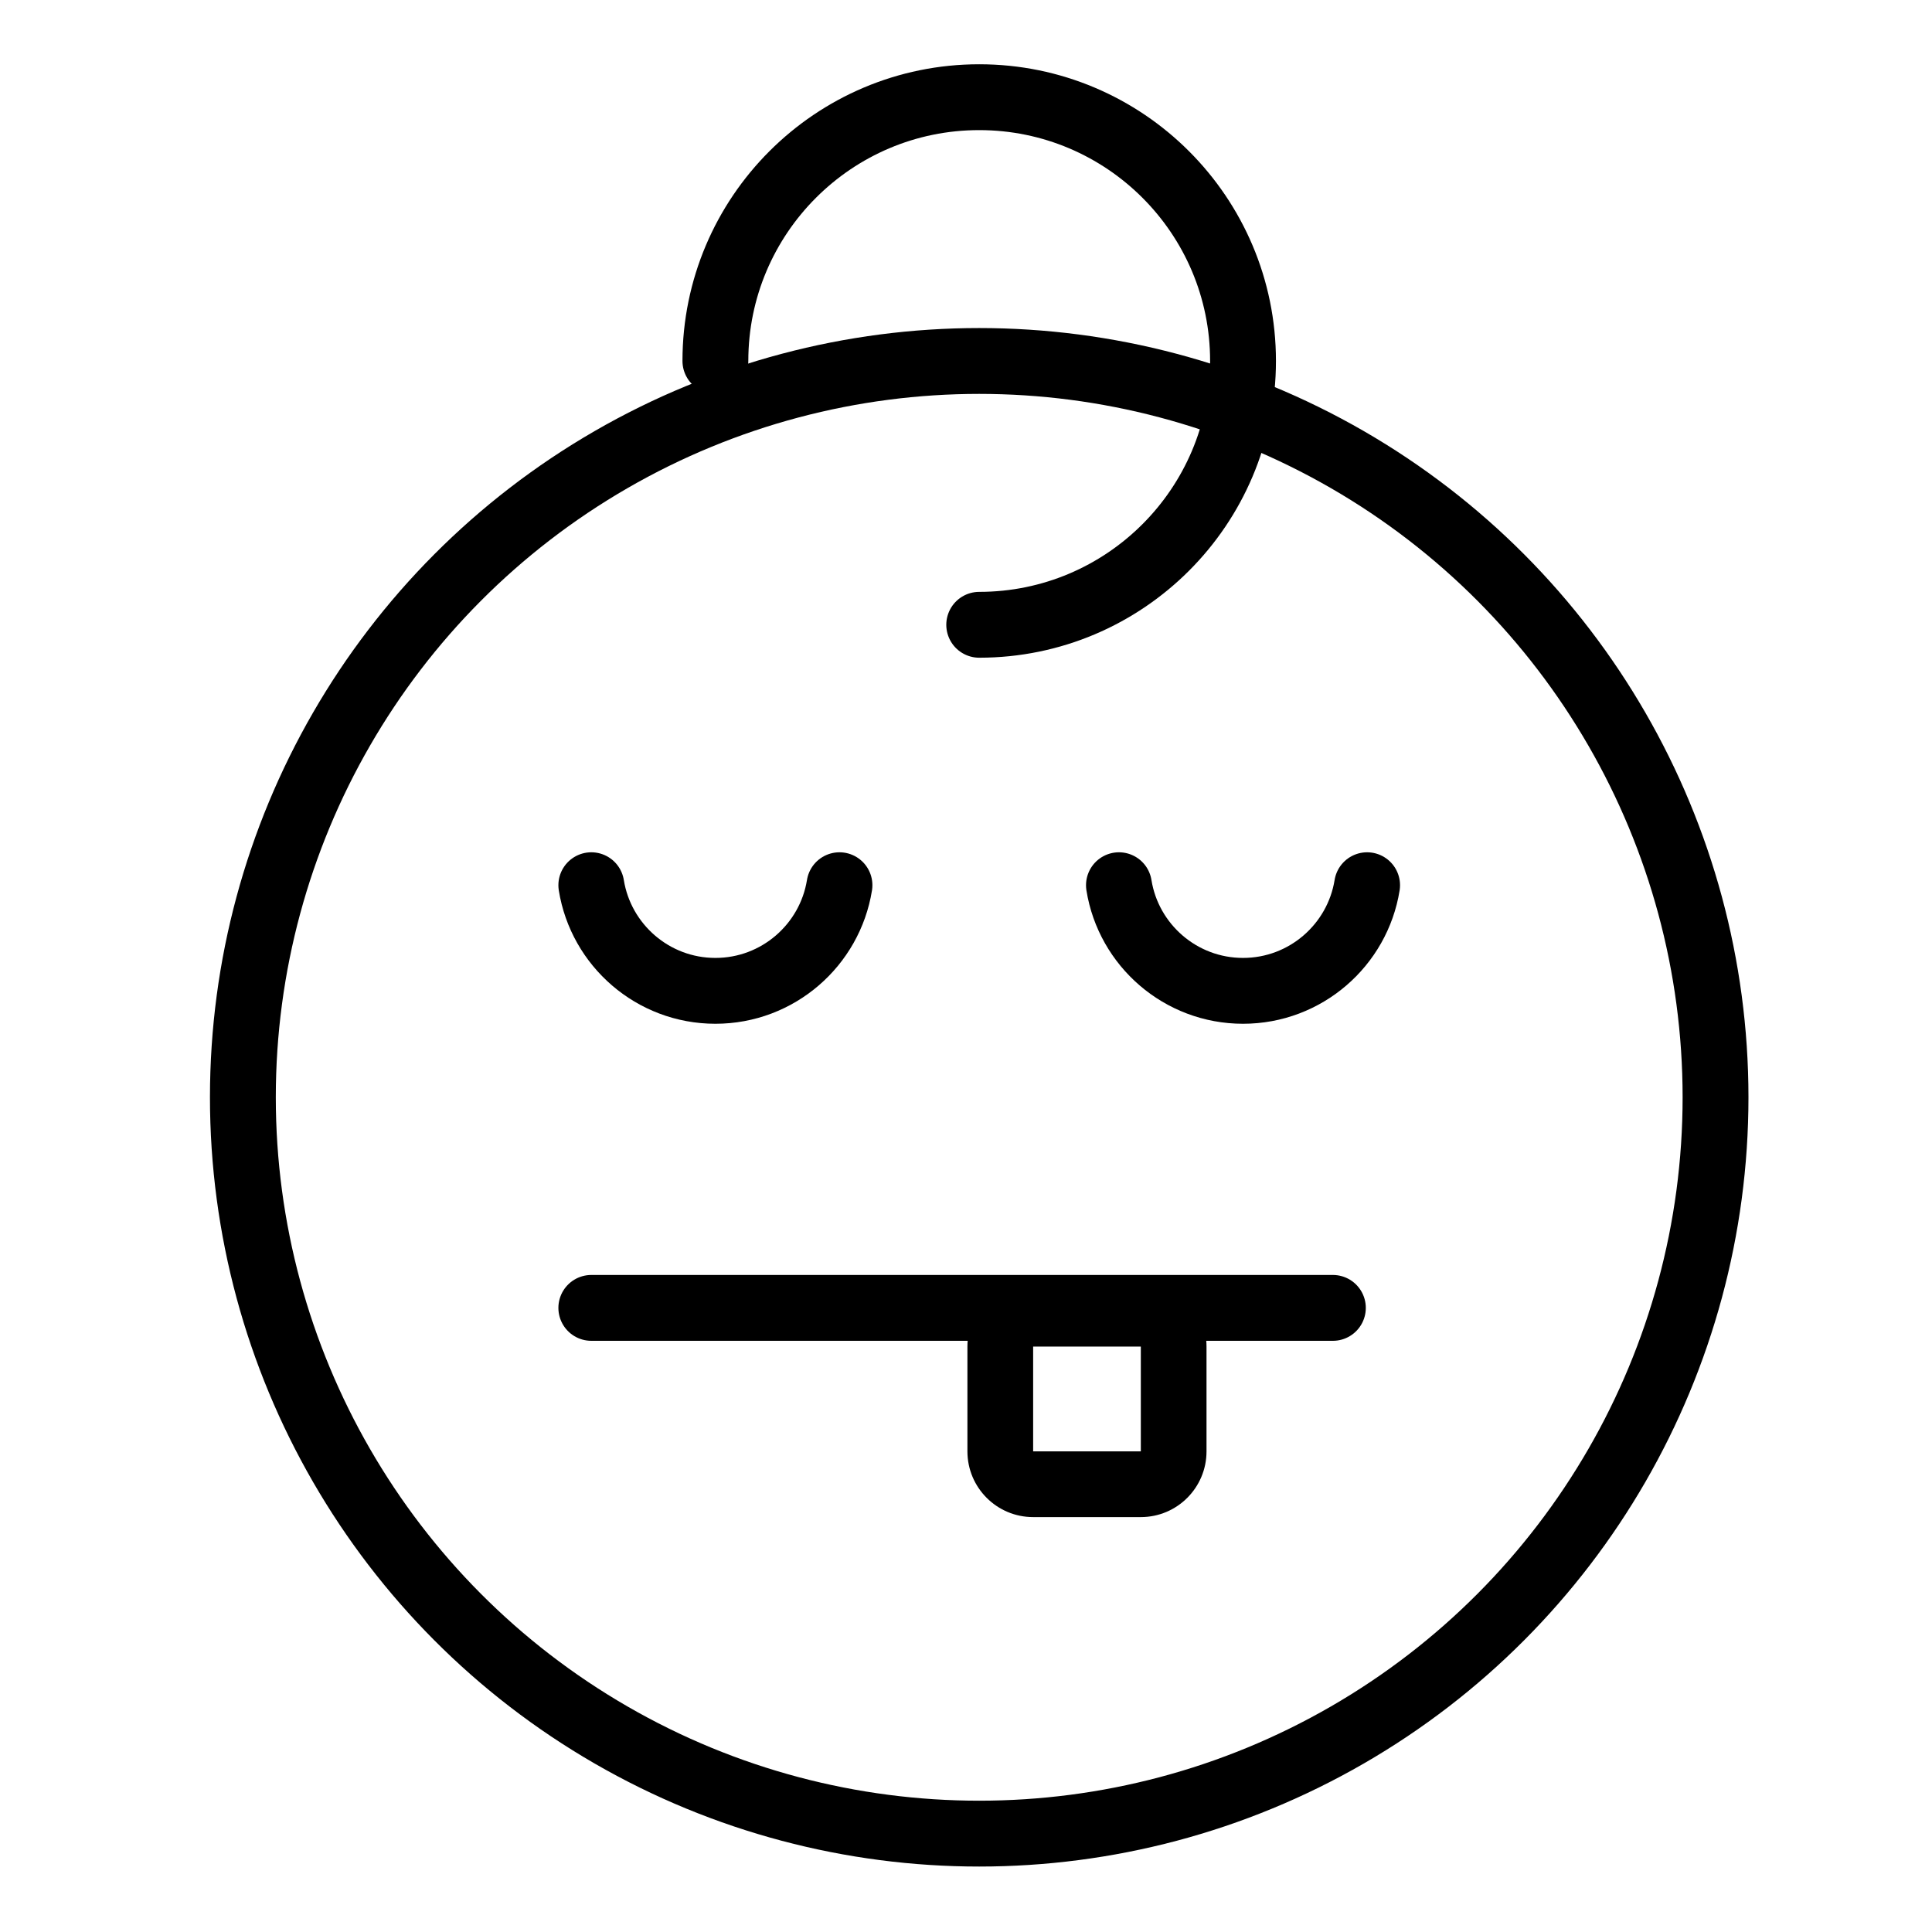
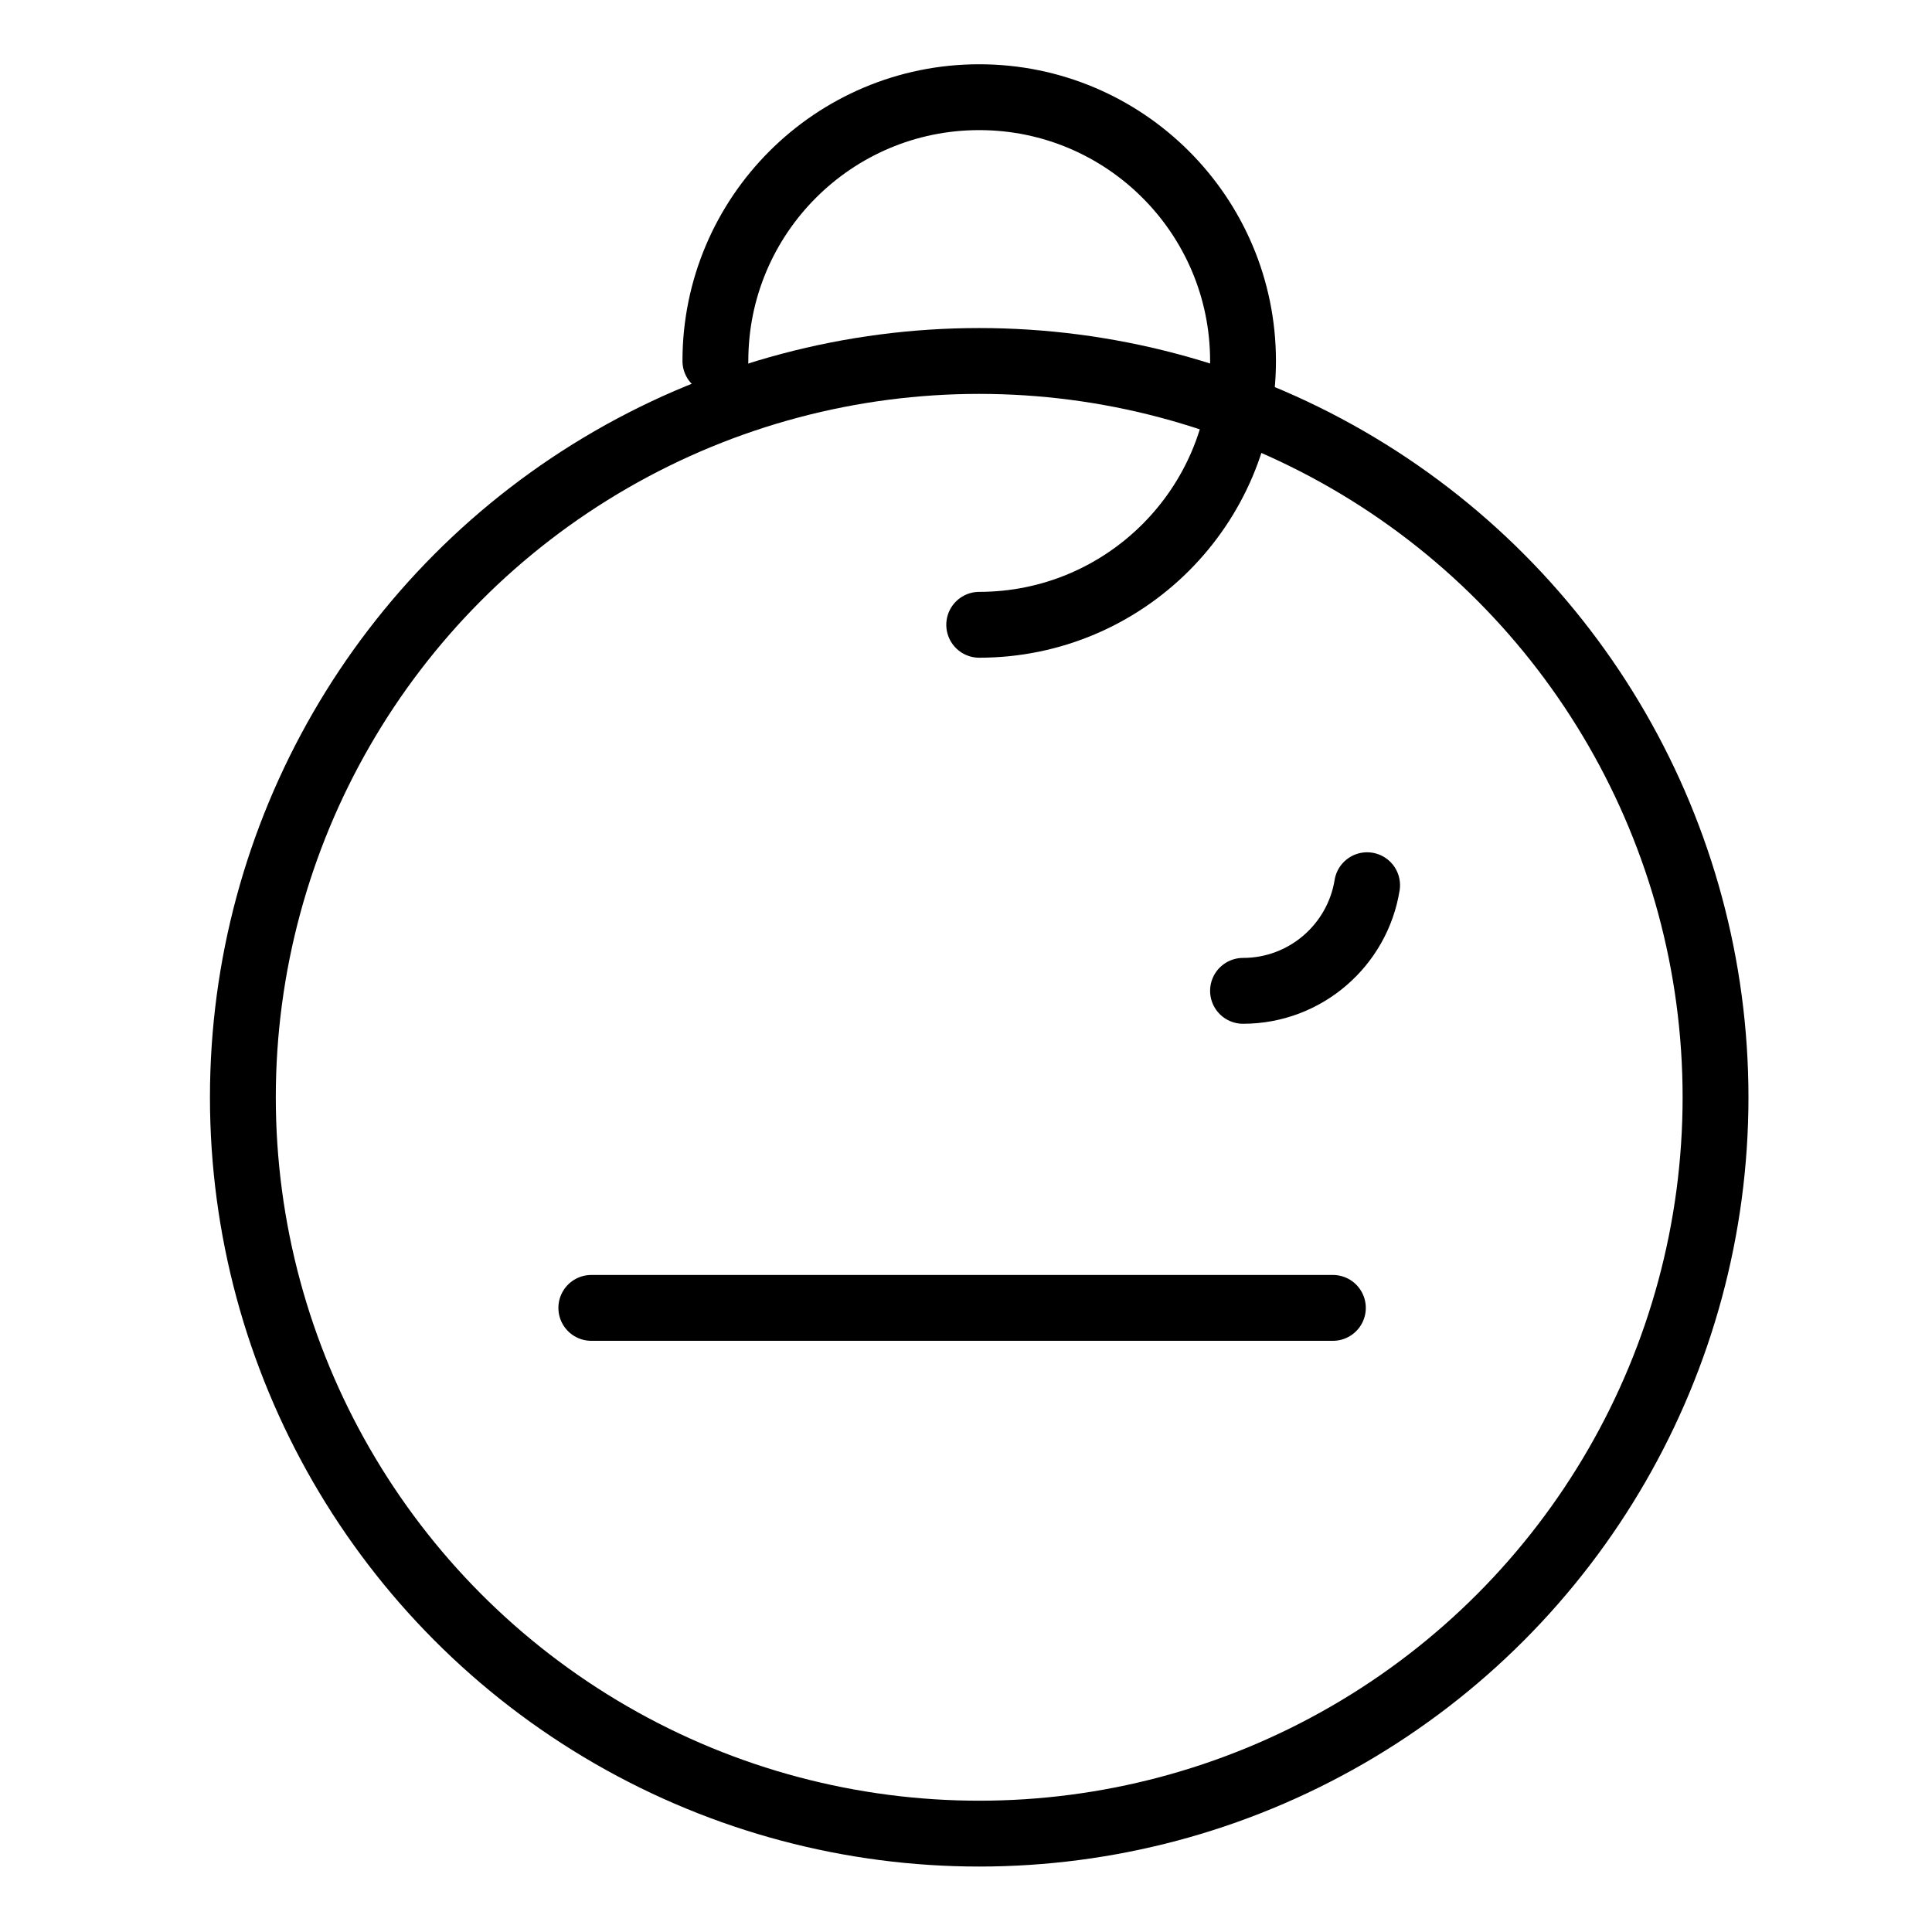
<svg xmlns="http://www.w3.org/2000/svg" width="100%" height="100%" viewBox="0 0 49 49" version="1.1" xml:space="preserve" style="fill-rule:evenodd;clip-rule:evenodd;stroke-linecap:round;stroke-linejoin:round;stroke-miterlimit:1.5;">
-   <rect id="icon_7" x="0.835" y="0.485" width="48" height="48" style="fill:none;" />
  <g>
    <path d="M14.997,33.171l18.808,-0" style="fill:none;stroke:#000;stroke-width:1.67px;" />
-     <path d="M30.6,34.152c0,-0.92 -0.746,-1.666 -1.666,-1.666l-2.731,-0c-0.92,-0 -1.667,0.746 -1.667,1.666l0,2.658c0,0.921 0.747,1.667 1.667,1.667l2.731,-0c0.92,-0 1.666,-0.746 1.666,-1.667l0,-2.658Zm-1.666,0l-2.731,0l0,2.658l2.731,0l-0,-2.658Z" />
    <circle cx="24.835" cy="27.83" r="18.675" style="fill:none;stroke:#000;stroke-width:1.67px;" />
-     <path d="M21.291,22.451c-0.244,1.518 -1.561,2.679 -3.147,2.679c-1.586,0 -2.903,-1.161 -3.147,-2.679" style="fill:none;stroke:#000;stroke-width:1.67px;" />
-     <path d="M34.673,22.451c-0.244,1.518 -1.561,2.679 -3.147,2.679c-1.586,0 -2.904,-1.161 -3.147,-2.679" style="fill:none;stroke:#000;stroke-width:1.67px;" />
+     <path d="M34.673,22.451c-0.244,1.518 -1.561,2.679 -3.147,2.679" style="fill:none;stroke:#000;stroke-width:1.67px;" />
    <path d="M18.144,9.155c-0,-3.692 2.998,-6.69 6.691,-6.69c3.693,-0 6.691,2.998 6.691,6.69c-0,3.693 -2.998,6.691 -6.691,6.691" style="fill:none;stroke:#000;stroke-width:1.67px;" />
  </g>
</svg>